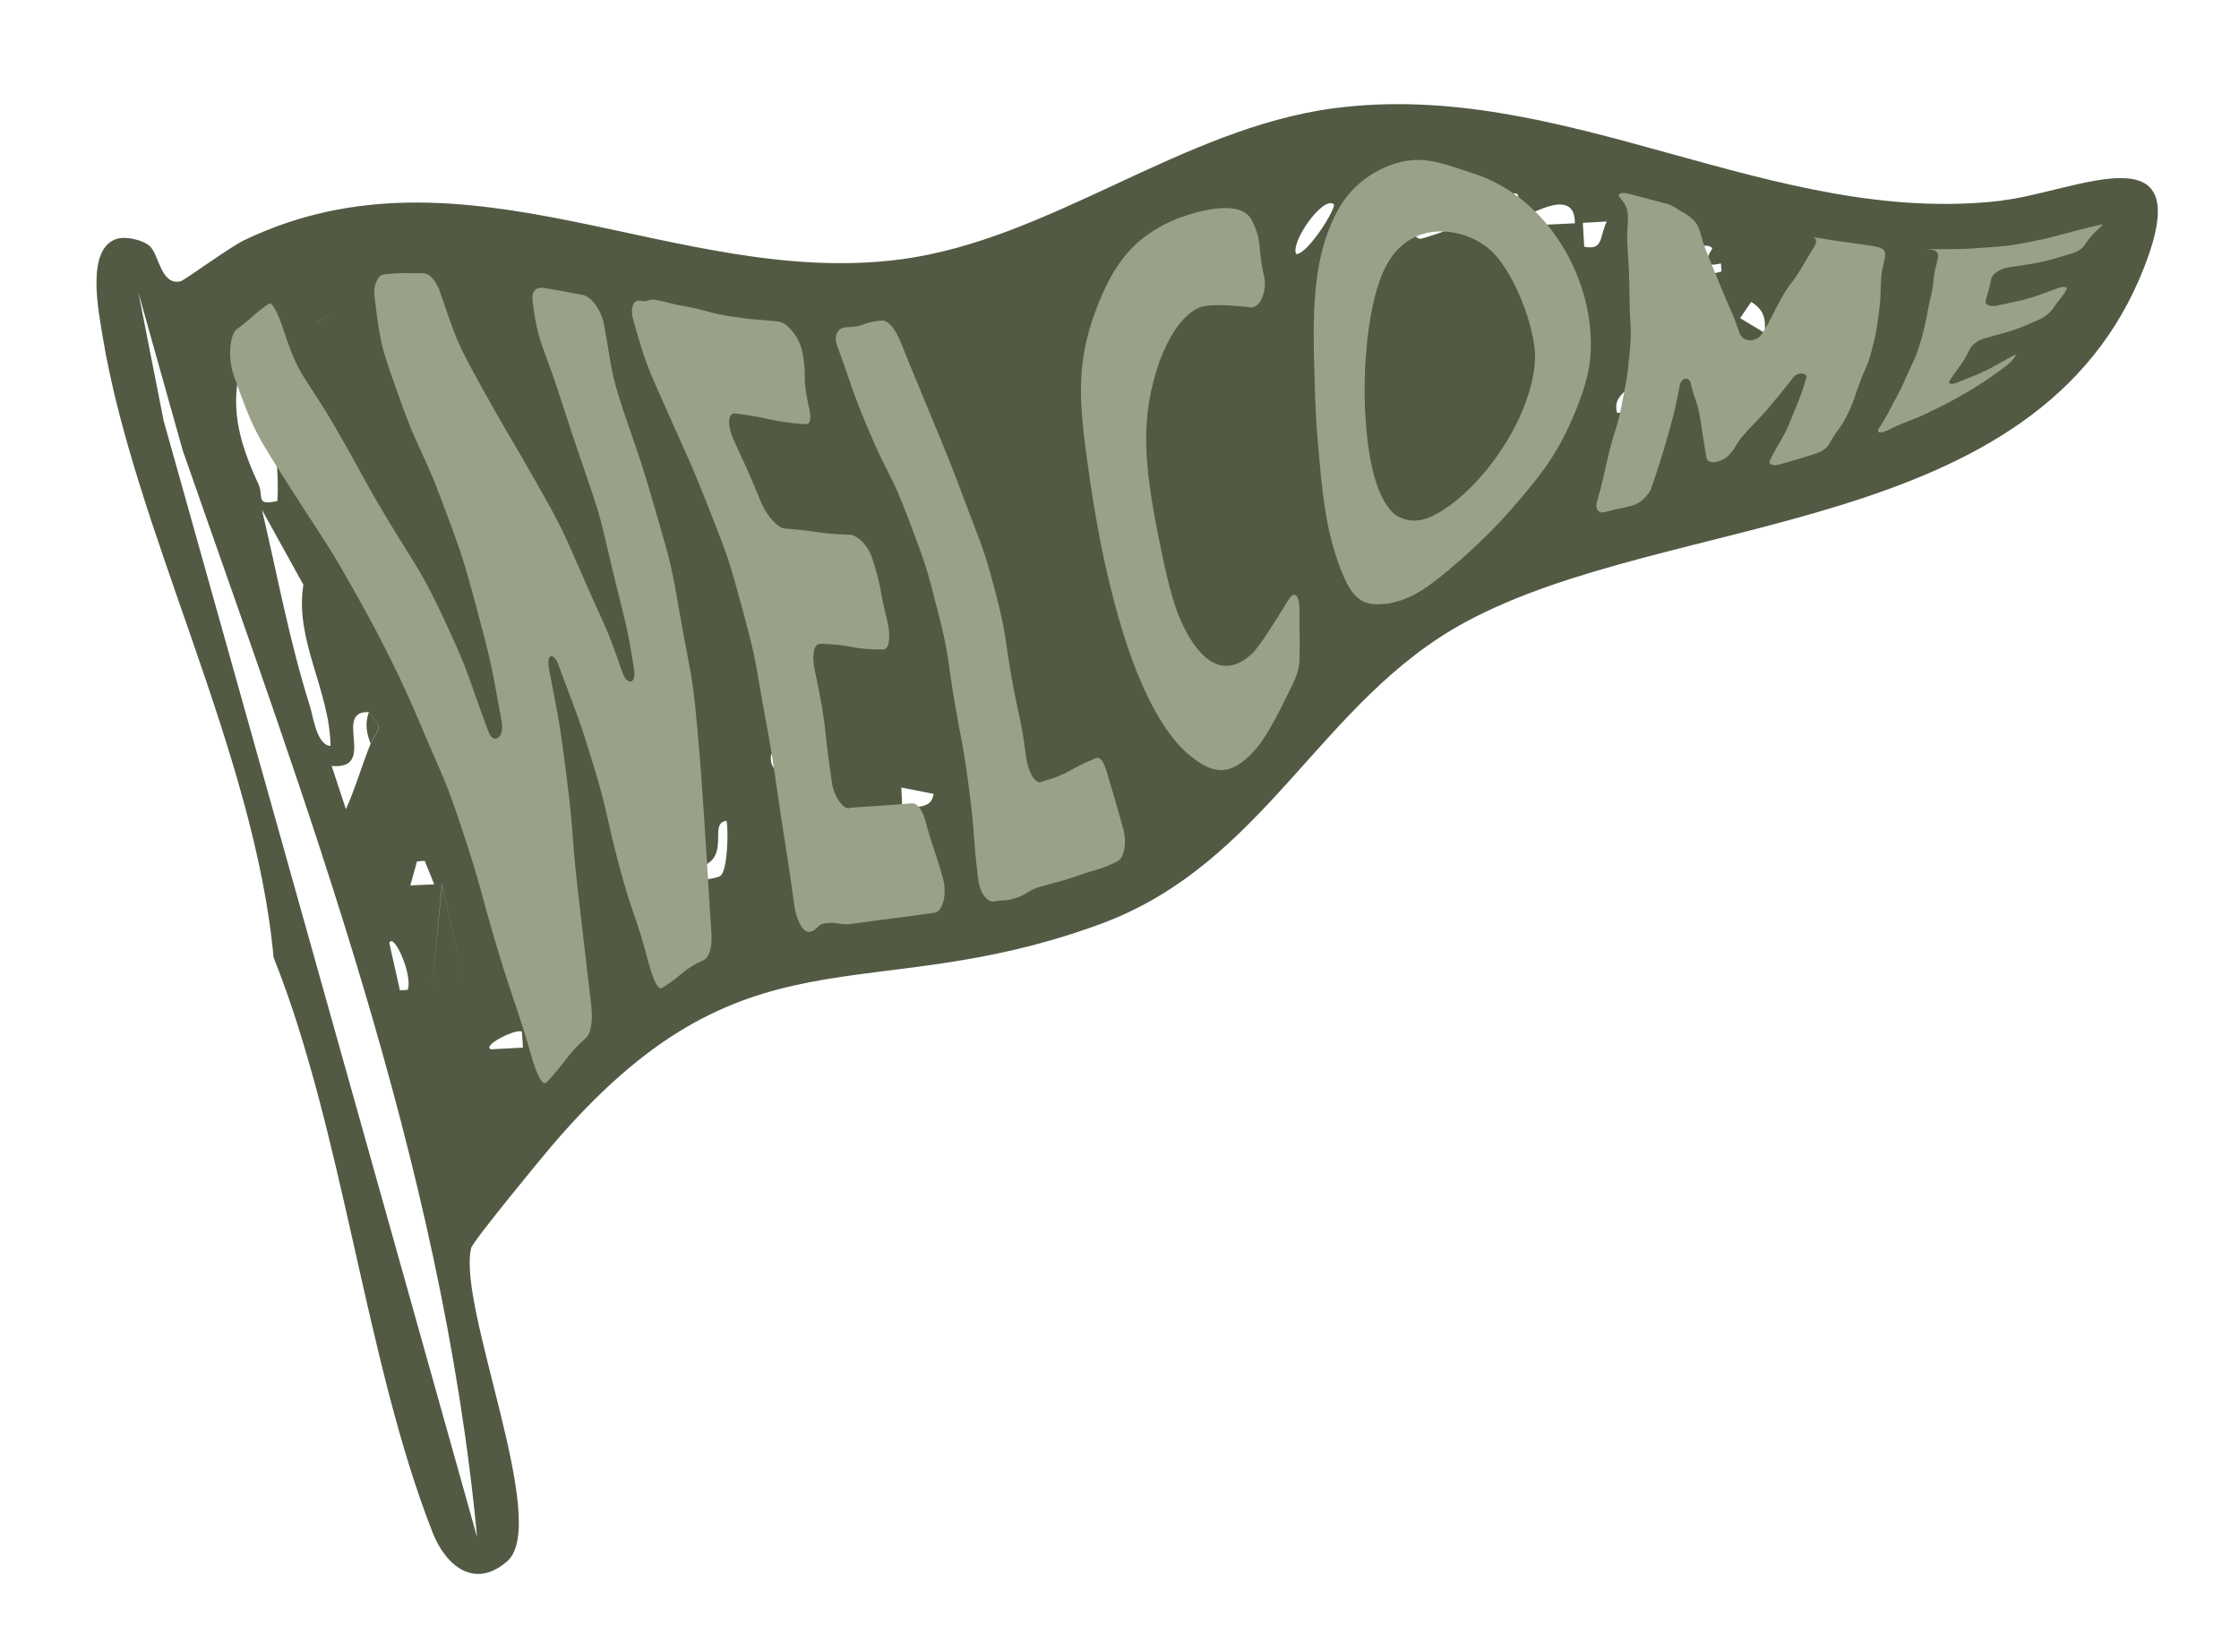
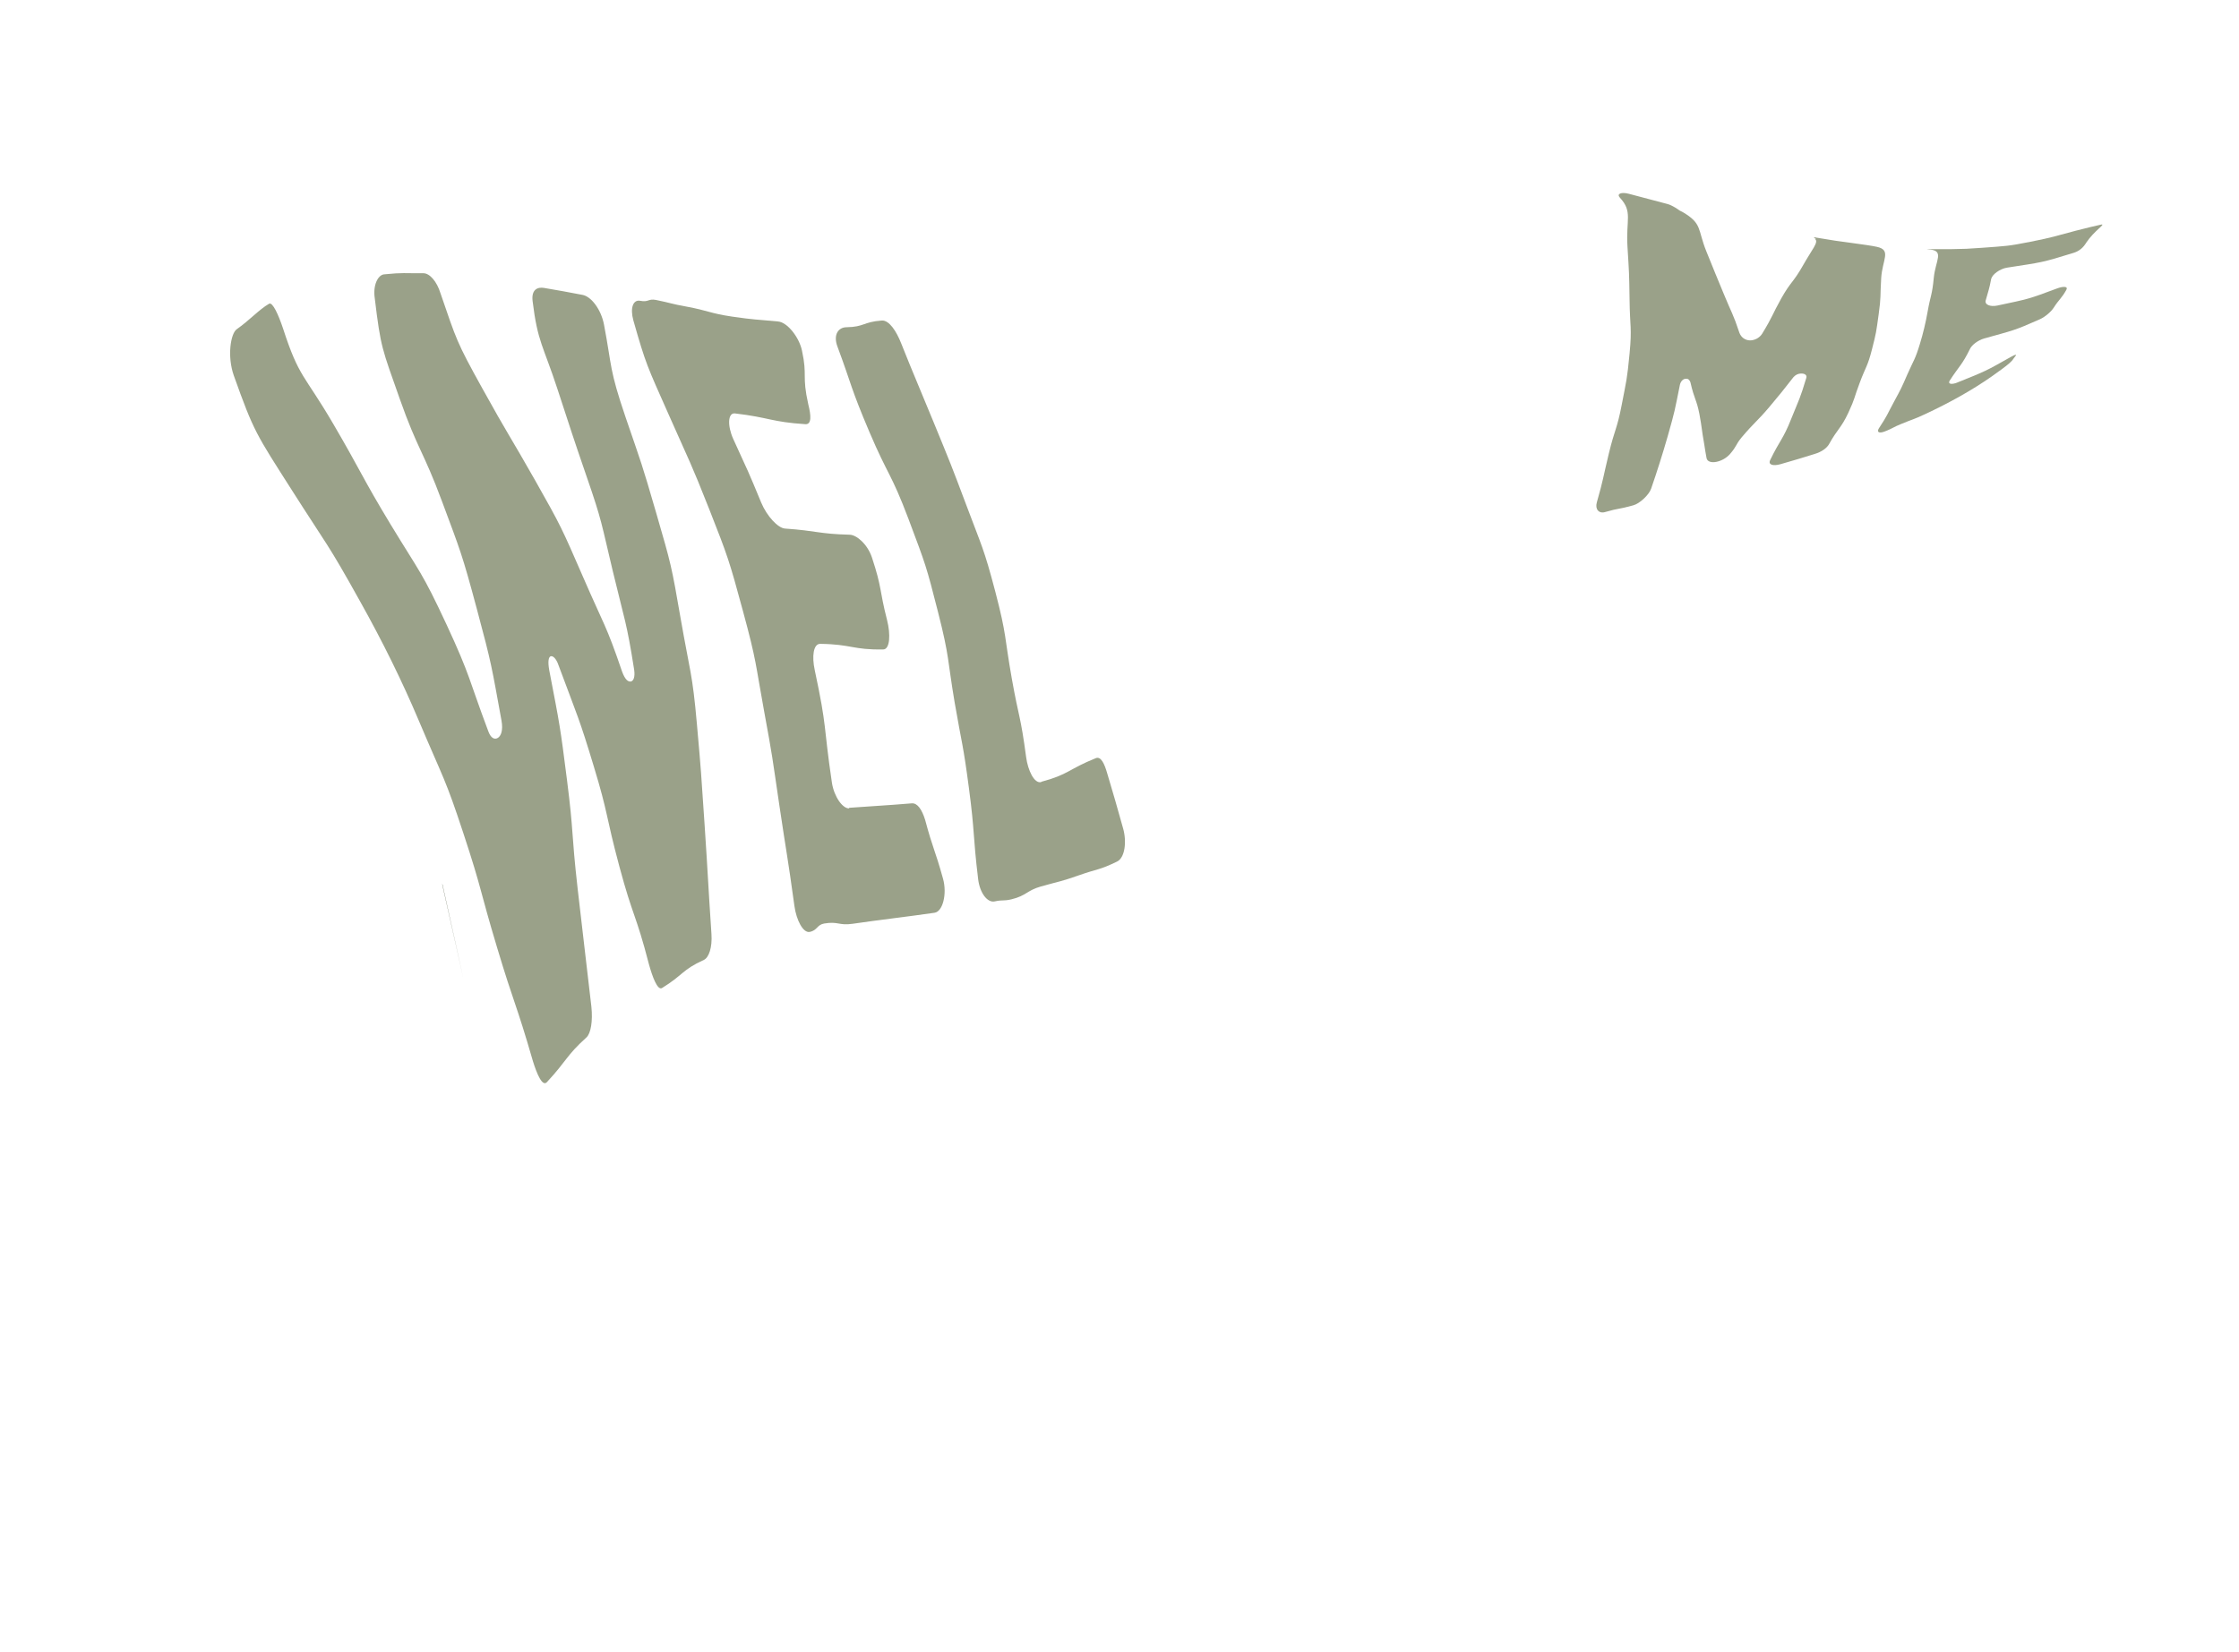
<svg xmlns="http://www.w3.org/2000/svg" id="Layer_2" data-name="Layer 2" viewBox="0 0 160 118.1">
  <defs>
    <style>
      .cls-1 {
        fill: #9aa189;
      }

      .cls-2 {
        fill: #525a44;
      }
    </style>
  </defs>
  <g id="Components">
    <g id="_2a1842a9-585c-457a-870a-33b59d133a4d_22" data-name=" 2a1842a9-585c-457a-870a-33b59d133a4d 22">
-       <path class="cls-2" d="M26.48,53.16c-.3-.85-.41-1.4-.12-2.27,1.14,1.4.63,1.05.12,2.27Z" />
      <path class="cls-2" d="M31.61,63.19v.04s1.51,6.74,1.51,6.74l-1.51-6.78Z" />
-       <path class="cls-2" d="M143.07,14.34c-16.44,1.94-31.25-8.82-47.84-6.59-10.86,1.47-20.2,9.39-30.88,10.79-16.02,2.1-31.08-8.94-46.88-1.38-1.04.49-4.31,2.9-4.58,2.95-1.41.3-1.52-1.93-2.2-2.53-.49-.43-1.69-.71-2.34-.51-2.22.69-1.32,5.11-1.02,6.95,2.29,13.92,10.87,29.69,12.22,44.41,5,12.52,6.57,28.93,11.37,41.12.92,2.34,2.98,4.1,5.33,2.04,3.1-2.73-3.6-18.2-2.58-22.39.1-.45,4.95-6.35,5.76-7.3,13.89-16.28,22.27-9.64,39.17-15.84,11.82-4.32,15.7-15.96,26.11-21.59,14.76-8,40.95-5.95,48.51-25.36,3.93-10.02-4.88-5.4-10.16-4.78ZM29.8,61.57l.55-.04.68,1.68-1.71.08.48-1.72ZM31.59,63.19v.04s.01-.04.01-.04l1.51,6.78-1.51-6.74-.75,7.43.74-7.47ZM29.13,70.75l-.55.04-.76-3.39c.33-.81,1.71,2.4,1.31,3.35ZM26.36,50.9c1.14,1.4.63,1.05.12,2.27-.65,1.59-1.06,3.12-1.76,4.67l-1.02-3.09c3.32.28.03-3.97,2.66-3.85ZM22.58,23.08l1.11-.64-1.11.65h0ZM23.62,53.32c-.99-.07-1.23-2.07-1.48-2.87-1.45-4.57-2.32-9.35-3.42-14.01l2.96,5.36c-.64,3.94,1.89,7.56,1.94,11.52ZM18.3,23.32c.33,4.2,1.78,8.3,1.52,12.49-1.6.37-.96-.34-1.34-1.18-1.95-4.18-2.26-7.05-.18-11.31ZM34.11,109.93L11.69,30.06l-1.8-9.15,3.16,11.26c8.83,25.37,18.51,50.79,21.05,77.76ZM32.4,24.85c-.69.72-2.31-.84-1.27-2.22.63-.4,1.47,1.98,1.27,2.22ZM35.09,75c-.71-.27,1.88-1.54,2.21-1.25l.07,1.13-2.28.12ZM48.19,63.43c-.21.21-2.12.47-1.74-.74.53-1.8,2.31.16,1.74.74ZM51.49,62.6c-.26.19-2.36.64-2.22-.35.55-.09,1.42-.47,1.72-.91.71-1.05-.14-2.55.93-2.67.15.77.06,3.6-.44,3.93ZM56.06,55.58c-.63-.48-1.09-.8-.95-1.66l1.13-.06-.19,1.72ZM60.29,65.07l-.04-.57,3.99-.22.04.57-3.99.22ZM64.49,58l-.08-1.71,2.3.45c-.14,1.2-1.35.74-2.22,1.27ZM92.64,18.17c-.5-.77,1.91-4.22,2.67-3.57.23.19-1.77,3.48-2.67,3.57ZM95.5,18c-.28-.8,1.85-4.23,2.67-3.56l-2.67,3.56ZM101.5,17.08c-.87-.13-.84-2.47-2.13-1.55-.12.09-.34,2.26-2.21,1.81l2.94-4.14.37,1.69c.08.1,1.88-1.04,2.24-.7.1.08.77,2.16.71,2.24s-1.79.64-1.92.64ZM109.76,17.25c-1.01,1.09-1.21-.89-1.28-.94-.26-.14-2.64,1.37-2.3-1.72.59.04,1.9-1.03,2.26-.71.15.14-.04,1.28.08,1.73.21.18,4.06-2.55,4.02.35l-3.12.15c-.64.12.48.99.34,1.14ZM113.21,17.63l-.1-1.7,1.71-.1c-.54,1.12-.22,2.09-1.62,1.8ZM115.56,29.51c-.23-.83.19-1.2.75-1.75l.38,1.69-1.13.06ZM119.72,21.85l-.08-1.71,1.12-.06c.23.78-.22,1.55-1.04,1.77ZM122.35,17.72c.11.07-1.23,1.57.63,1.11l.04.57c-2.84.95-1.94-2.63-.66-1.68ZM121.43,21.76l1.8,1.63c-1.03.24-1.92-.53-1.8-1.63ZM126.11,23.8l-1.76-1.06.79-1.16c.91.56,1.05,1.18.97,2.23Z" />
      <path class="cls-2" d="M31.61,63.19v.04s1.51,6.74,1.51,6.74l-1.51-6.78Z" />
    </g>
  </g>
  <g>
    <path class="cls-1" d="M38.88,20.58q1.37.23,2.76.5c.61.12,1.31,1.03,1.52,2.11.59,3.11.36,3.15,1.55,6.65,1.17,3.42,1.1,3.1,2.19,6.85,1.07,3.69,1.08,3.72,1.74,7.52.66,3.8.84,3.89,1.16,7.53.32,3.58.29,3.38.55,7.2.26,3.9.23,3.91.49,7.81.07.98-.19,1.7-.54,1.86-1.56.71-1.49,1.09-2.99,2.01-.33.2-.7-.84-.94-1.71-.93-3.6-1.13-3.32-2.11-6.98-1-3.73-.77-3.68-1.83-7.16-1.05-3.47-1.12-3.46-2.51-7.2-.18-.54-.43-.71-.57-.66-.14.05-.22.34-.1,1,.77,4,.78,4.01,1.27,7.86.49,3.84.29,3.61.76,7.76s.5,4.21.98,8.42c.11,1.04-.04,1.93-.36,2.21-1.45,1.31-1.38,1.64-2.82,3.19-.32.34-.71-.57-1-1.51-1.21-4.19-1.32-3.98-2.56-8.12-1.27-4.22-1.06-4.08-2.4-8.14-1.31-3.98-1.39-3.81-3.2-8.09q-1.77-4.19-4.19-8.51c-2.35-4.23-2.34-3.96-4.87-7.94-2.58-4.05-2.71-4.16-4.15-8.19-.49-1.39-.23-3.01.21-3.32.94-.66,1.58-1.4,2.31-1.82.25-.14.67.79,1,1.78,1.15,3.54,1.49,3.23,3.58,6.8,2.04,3.49,2.05,3.8,4.1,7.19,2.1,3.46,2.24,3.38,4,7.16,1.72,3.7,1.59,3.92,2.97,7.59.19.56.48.65.7.51.22-.14.38-.53.26-1.22-.72-3.94-.69-3.99-1.75-7.94-1.08-4.03-1.18-4.18-2.51-7.76-1.33-3.58-1.74-3.7-3.01-7.3-1.27-3.61-1.36-3.63-1.79-7.21-.14-.91.22-1.65.66-1.7,1.41-.14,1.42-.07,2.82-.08.44,0,.96.58,1.22,1.44,1.15,3.34,1.13,3.44,2.97,6.76,1.87,3.38,1.98,3.41,3.8,6.62,1.85,3.27,1.91,3.43,3.42,6.9,1.5,3.46,1.64,3.39,2.78,6.74.21.58.43.76.64.72.17-.04.3-.3.23-.82-.54-3.44-.68-3.53-1.53-7.07-.83-3.47-.76-3.55-1.86-6.73-1.07-3.11-1.04-3.07-2.09-6.27-1.03-3.15-1.42-3.35-1.78-6.3-.1-.83.36-1.02.82-.94Z" />
    <path class="cls-1" d="M60.67,57.74c2.31-.17,2.29-.14,4.49-.32.4-.03.72.44.95,1.18.58,2.16.69,2.08,1.28,4.21.3,1.09-.02,2.34-.6,2.43-1.92.28-3.89.5-5.87.79-.98.14-1.02-.19-2.02-.02-.53.09-.48.49-1.04.6-.47.09-.95-.84-1.09-1.85-.5-3.64-.55-3.64-1.08-7.22-.53-3.59-.46-3.3-1.09-6.73-.63-3.43-.51-3.46-1.51-7.14-.98-3.62-1.08-3.9-2.41-7.28-1.34-3.39-1.36-3.29-2.91-6.79-1.52-3.43-1.61-3.53-2.51-6.7-.25-.9-.01-1.5.49-1.4.61.12.56-.17,1.13-.06,1.08.22,1.09.28,2.15.47,1.63.3,1.67.48,3.29.72,1.66.24,1.64.19,3.29.35.66.06,1.5,1.13,1.7,2.08.4,1.85-.02,1.74.45,3.84.2.79.25,1.44-.2,1.42-2.45-.16-2.57-.48-5.04-.77-.51-.06-.55.88-.12,1.83,1.07,2.34,1.05,2.25,1.99,4.53.41.99,1.21,1.84,1.71,1.87,2.3.16,2.37.38,4.62.44.49.01,1.27.67,1.59,1.63.74,2.24.51,2.25,1.08,4.47.26,1.02.21,2.09-.27,2.1-2.17.04-2.26-.37-4.51-.4-.49,0-.6.9-.39,1.87.91,4.25.6,3.81,1.23,8.06.15.98.76,1.86,1.24,1.83Z" />
    <path class="cls-1" d="M74.41,55.88c1.98-.53,1.93-.9,3.9-1.69.37-.15.62.42.81,1.08q.59,1.96,1.14,3.95c.27.96.12,2.09-.43,2.36-1.3.63-1.36.5-2.72.98-1.34.47-1.33.41-2.72.8-1.02.29-1.04.66-2.11.92-.6.14-.61.02-1.2.15-.52.11-1.06-.6-1.18-1.58-.39-3.24-.23-3.27-.66-6.52-.43-3.25-.48-2.99-1.02-6.12-.53-3.13-.35-3.17-1.19-6.47-.84-3.3-.86-3.32-2.11-6.65-1.26-3.33-1.44-3.04-2.79-6.21s-1.26-3.35-2.29-6.12c-.31-.84.07-1.36.64-1.37,1.29-.02,1.19-.38,2.53-.48.54-.04,1.06.8,1.38,1.61,1.01,2.53,1.11,2.69,2.34,5.69,1.23,3,1.22,2.96,2.33,5.91,1.08,2.89,1.25,3.06,2.07,6.19.82,3.13.64,3.18,1.17,6.17.52,2.93.62,2.58,1.03,5.65.12.9.57,1.91,1.08,1.77Z" />
-     <path class="cls-1" d="M84.92,53.92c-2.4-2.1-4.39-6.63-5.9-13.38-.51-2.27-.91-4.62-1.2-6.7-.72-5.02-.97-7.8.5-11.7,1.3-3.46,2.79-5.11,5.29-6.29.95-.45,4.95-1.9,5.85-.1.78,1.55.39,1.95.87,4,.2.86-.14,1.89-.62,2.14-.09.05-.18.09-.28.09-1.34-.16-3.16-.32-3.88.07-1.25.68-2.08,2.17-2.7,3.8-1.38,4.01-1.12,7.23-.04,12.64.47,2.35.93,4.45,1.6,5.95,1.44,3.11,3.21,4.03,5.08,2.26.54-.51,1.72-2.42,2.61-3.87.07-.11.11-.15.18-.22.32-.29.59.11.58.95-.02,1.85.05,1.79,0,3.63-.01.63-.24,1.16-.45,1.65-.9,1.83-1.79,3.72-2.77,4.81-1.7,1.9-3.02,1.73-4.71.26Z" />
-     <path class="cls-1" d="M99.1,43.15c-1.81.22-2.55-.32-3.49-3-.89-2.53-1.13-4.88-1.48-9.05-.16-1.93-.18-3.91-.24-5.83-.07-4.16.15-7.49,1.79-10.39,1.26-2.22,3.75-3.49,5.74-3.45,1.23.02,2.57.55,3.9.98,5.41,1.75,8.74,7.75,8.33,13.09-.11,1.36-.56,2.62-1.03,3.81-1.21,2.97-2.33,4.47-4.73,7.22-1.62,1.87-4.61,4.58-6.21,5.61-1.01.65-1.81.89-2.58,1.02ZM99.32,18.56c-1.49,2.2-1.92,7.26-1.78,10.59.16,3.69.83,6.61,2.21,7.68.75.45,1.62.56,2.72,0,3.22-1.63,6.99-6.82,7.22-11.08.12-2.29-1.64-6.7-3.38-8.04-1.11-.87-2.48-1.25-3.75-1.15-1.27.11-2.44.75-3.24,1.99Z" />
    <path class="cls-1" d="M129.77,16.98q1.37.24,2.73.41c.52.07,1.31.18,1.61.25,1.08.23.4.91.32,2.25-.08,1.34,0,1.29-.18,2.58s-.17,1.3-.48,2.51c-.31,1.22-.45,1.24-.87,2.37-.43,1.13-.31,1.06-.82,2.16-.51,1.09-.78,1.16-1.36,2.21-.16.3-.54.58-1.05.73-1.19.36-1.2.38-2.44.73-.53.15-.9.04-.73-.3.69-1.43.92-1.47,1.5-2.94.6-1.49.62-1.41,1.08-2.93.07-.22-.15-.33-.41-.31-.19.01-.37.1-.51.26q-.83,1.08-1.73,2.14c-.9,1.06-1.02,1.04-1.97,2.16-.48.59-.32.6-.84,1.2-.26.29-.62.48-.96.55-.34.07-.66,0-.71-.27q-.09-.48-.17-1.02c-.19-1.05-.14-1.05-.34-2.13-.21-1.07-.36-1.02-.64-2.26-.06-.18-.17-.27-.32-.26-.19,0-.37.17-.43.42-.39,1.93-.34,1.8-.88,3.71q-.54,1.88-1.18,3.73c-.15.44-.82,1.07-1.28,1.19-1.07.3-.97.18-2.01.48-.44.13-.73-.2-.59-.69.49-1.73.43-1.72.86-3.5.43-1.78.58-1.71.92-3.48.34-1.77.38-1.78.56-3.66.18-1.88.02-1.9,0-3.85-.03-1.95-.03-1.85-.15-3.79-.12-1.94.39-2.49-.54-3.5-.26-.28.1-.42.63-.28,1.37.35,1.47.4,2.76.73.36.09.81.42.81.42.05.05.2.11.27.15,1.43.83,1.07,1.24,1.7,2.8.63,1.55.64,1.59,1.24,3.03.58,1.42.67,1.42,1.13,2.81.13.34.42.53.75.54.32,0,.67-.16.87-.47.77-1.26.7-1.33,1.37-2.53.68-1.21.86-1.14,1.53-2.32.68-1.21,1.14-1.67.9-1.92,0,0,.08,0,.02-.03,0,0-.29-.14.05-.08Z" />
    <path class="cls-1" d="M139.87,27.34c2.05-.82,2.04-.82,3.83-1.83.33-.18.41-.19.34-.08-.27.34-.16.27-.47.55-.16.15-.8.62-1.23.92-1.43,1-3.05,1.9-4.79,2.71-.86.4-.79.32-1.73.71-.5.2-.57.3-1.11.51-.45.18-.61.05-.44-.22.62-.94.55-.92,1.08-1.9.53-.98.51-.94.96-1.97.45-1.02.55-1.04.89-2.17q.34-1.11.55-2.3c.21-1.19.32-1.15.44-2.42.12-1.24.78-1.93-.32-2.02-.31-.03-.18-.03.35-.02.64,0,.54,0,1.15,0,1.14-.02,1.17-.02,2.29-.1,1.74-.13,1.82-.11,3.44-.43,1.66-.33,1.72-.39,3.24-.79.61-.16,1.65-.41,1.82-.44.34-.05-.5.43-1.08,1.3-.19.32-.47.59-.89.72-2.32.72-2.25.67-4.76,1.06-.52.08-1.07.49-1.14.81-.15.79-.19.79-.39,1.53-.09.32.34.47.83.37,2.26-.48,2.2-.45,4.26-1.22.45-.17.82-.16.67.1-.34.61-.53.69-.9,1.27-.17.27-.59.65-1.01.84-1.91.84-1.82.76-3.95,1.36-.46.13-.89.47-1.02.74-.58,1.18-.75,1.19-1.45,2.27-.16.25.12.31.55.14Z" />
  </g>
</svg>